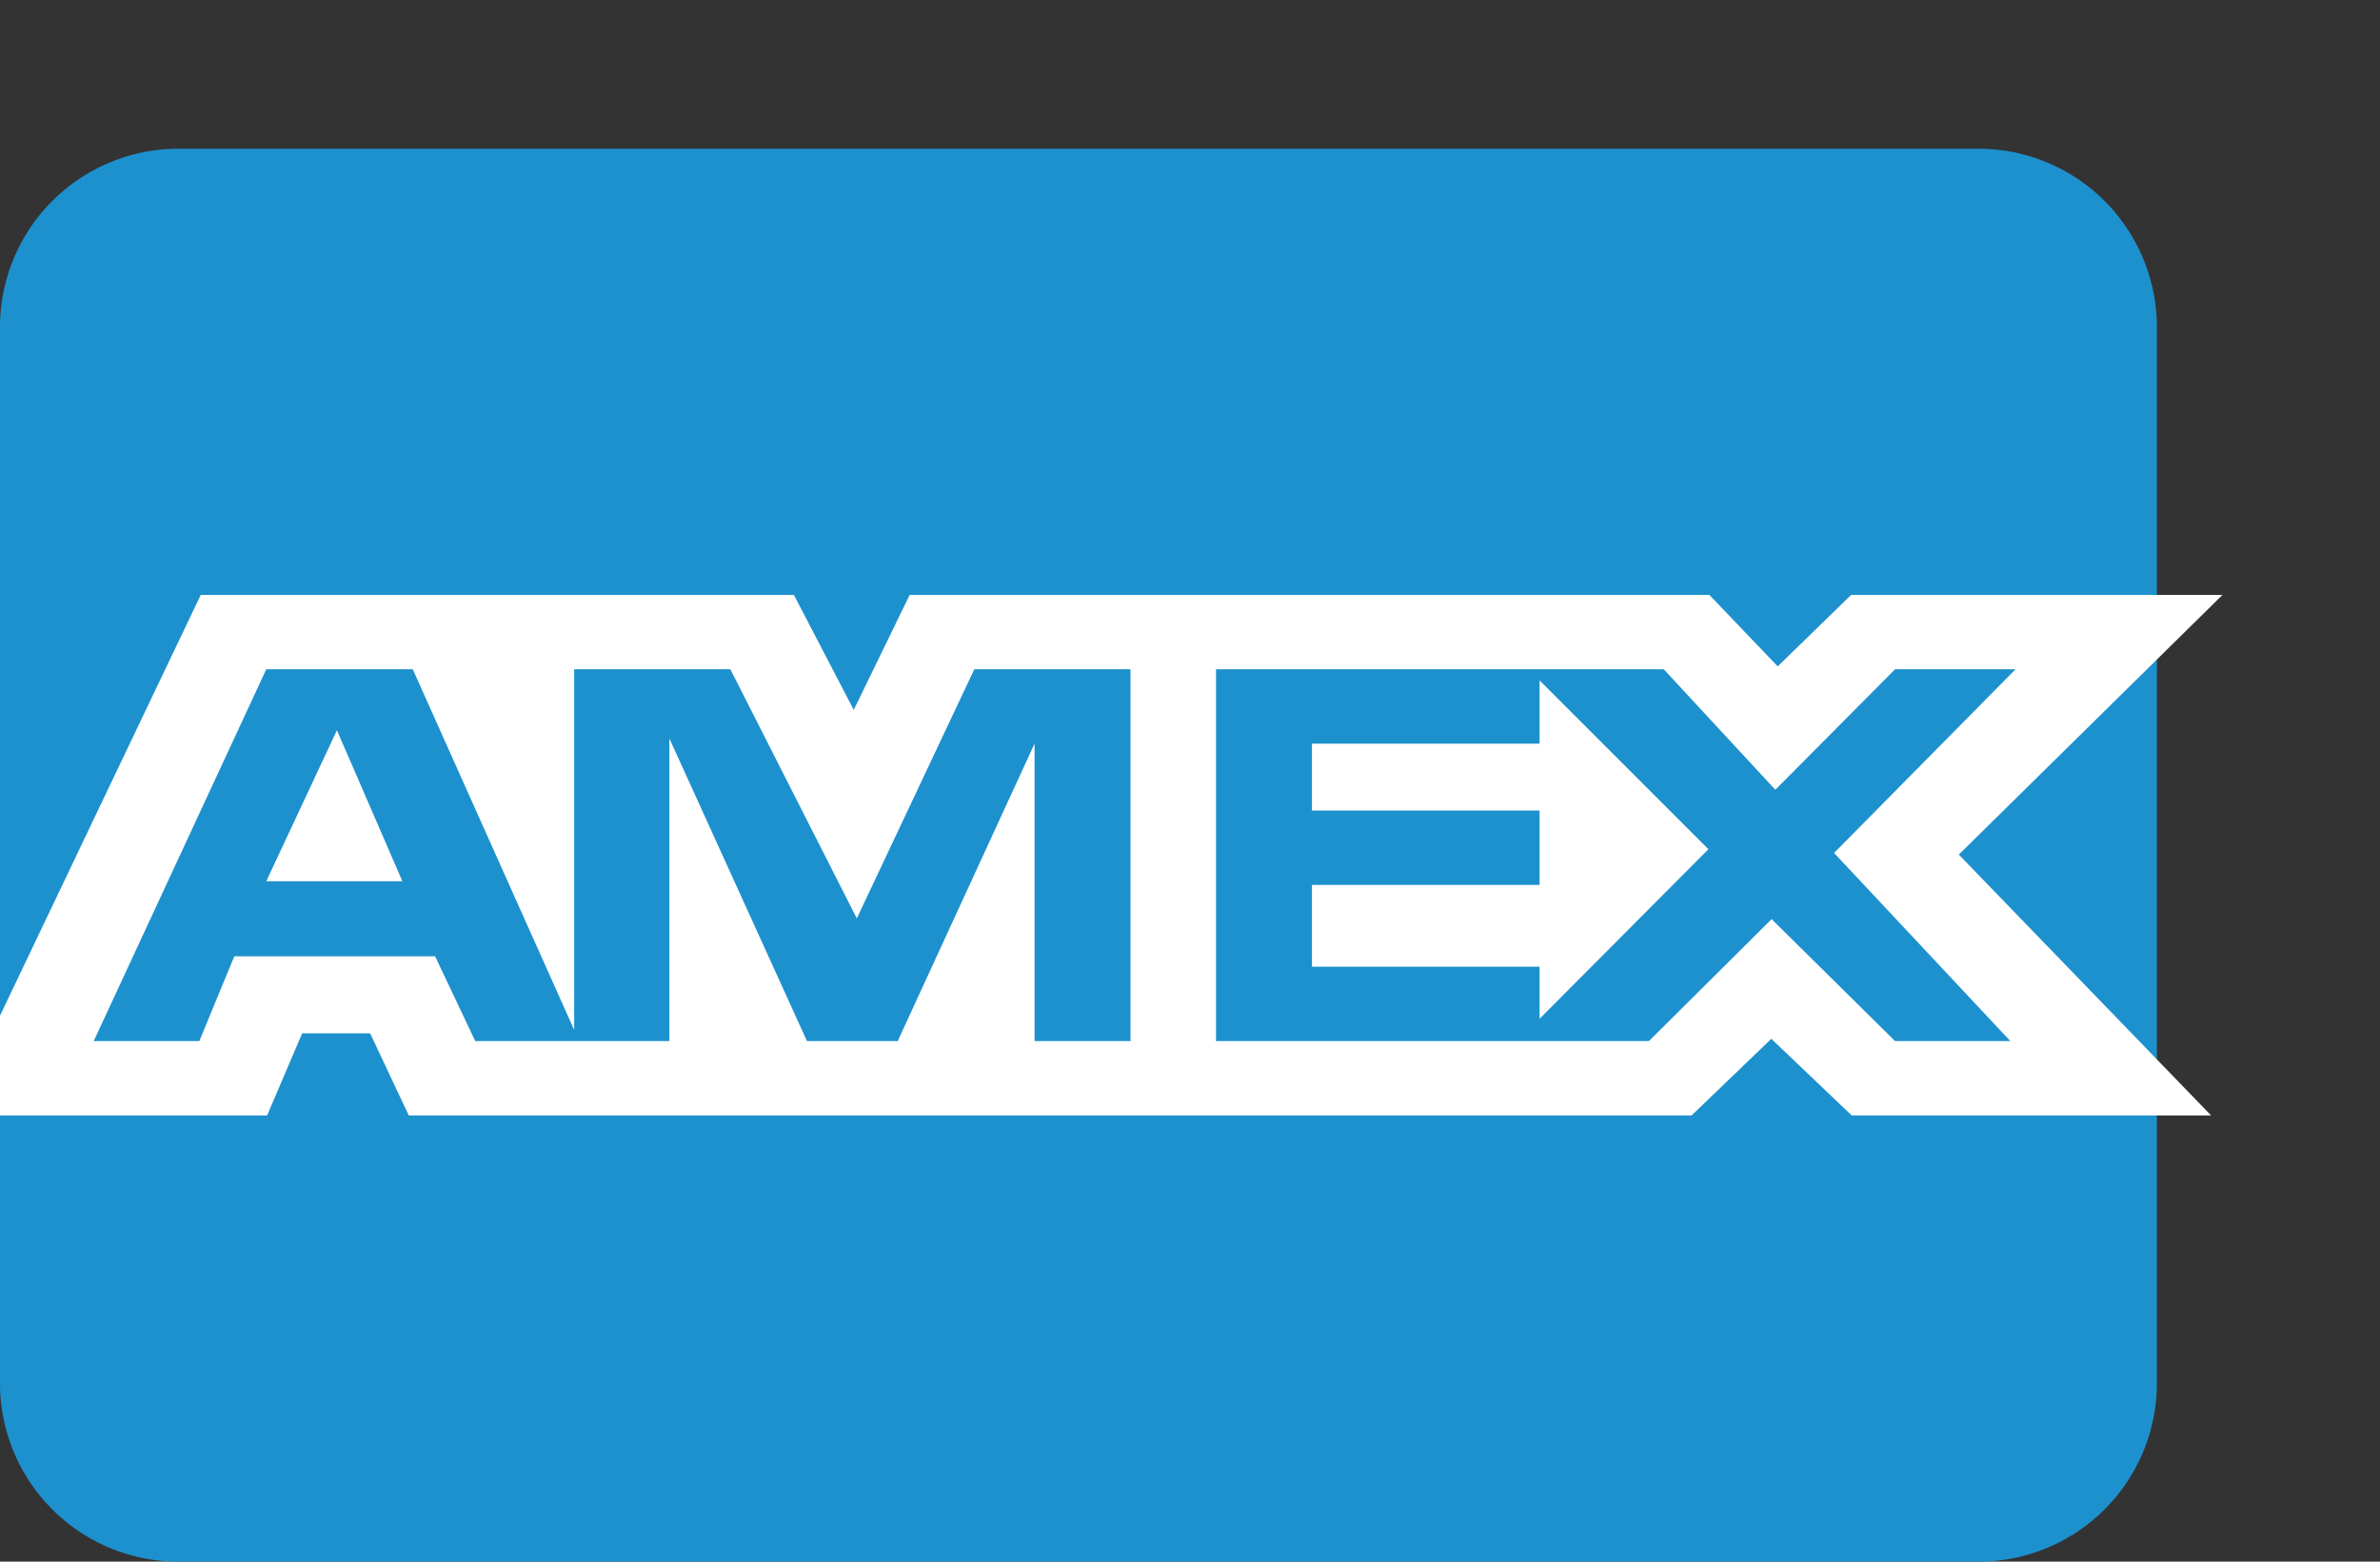
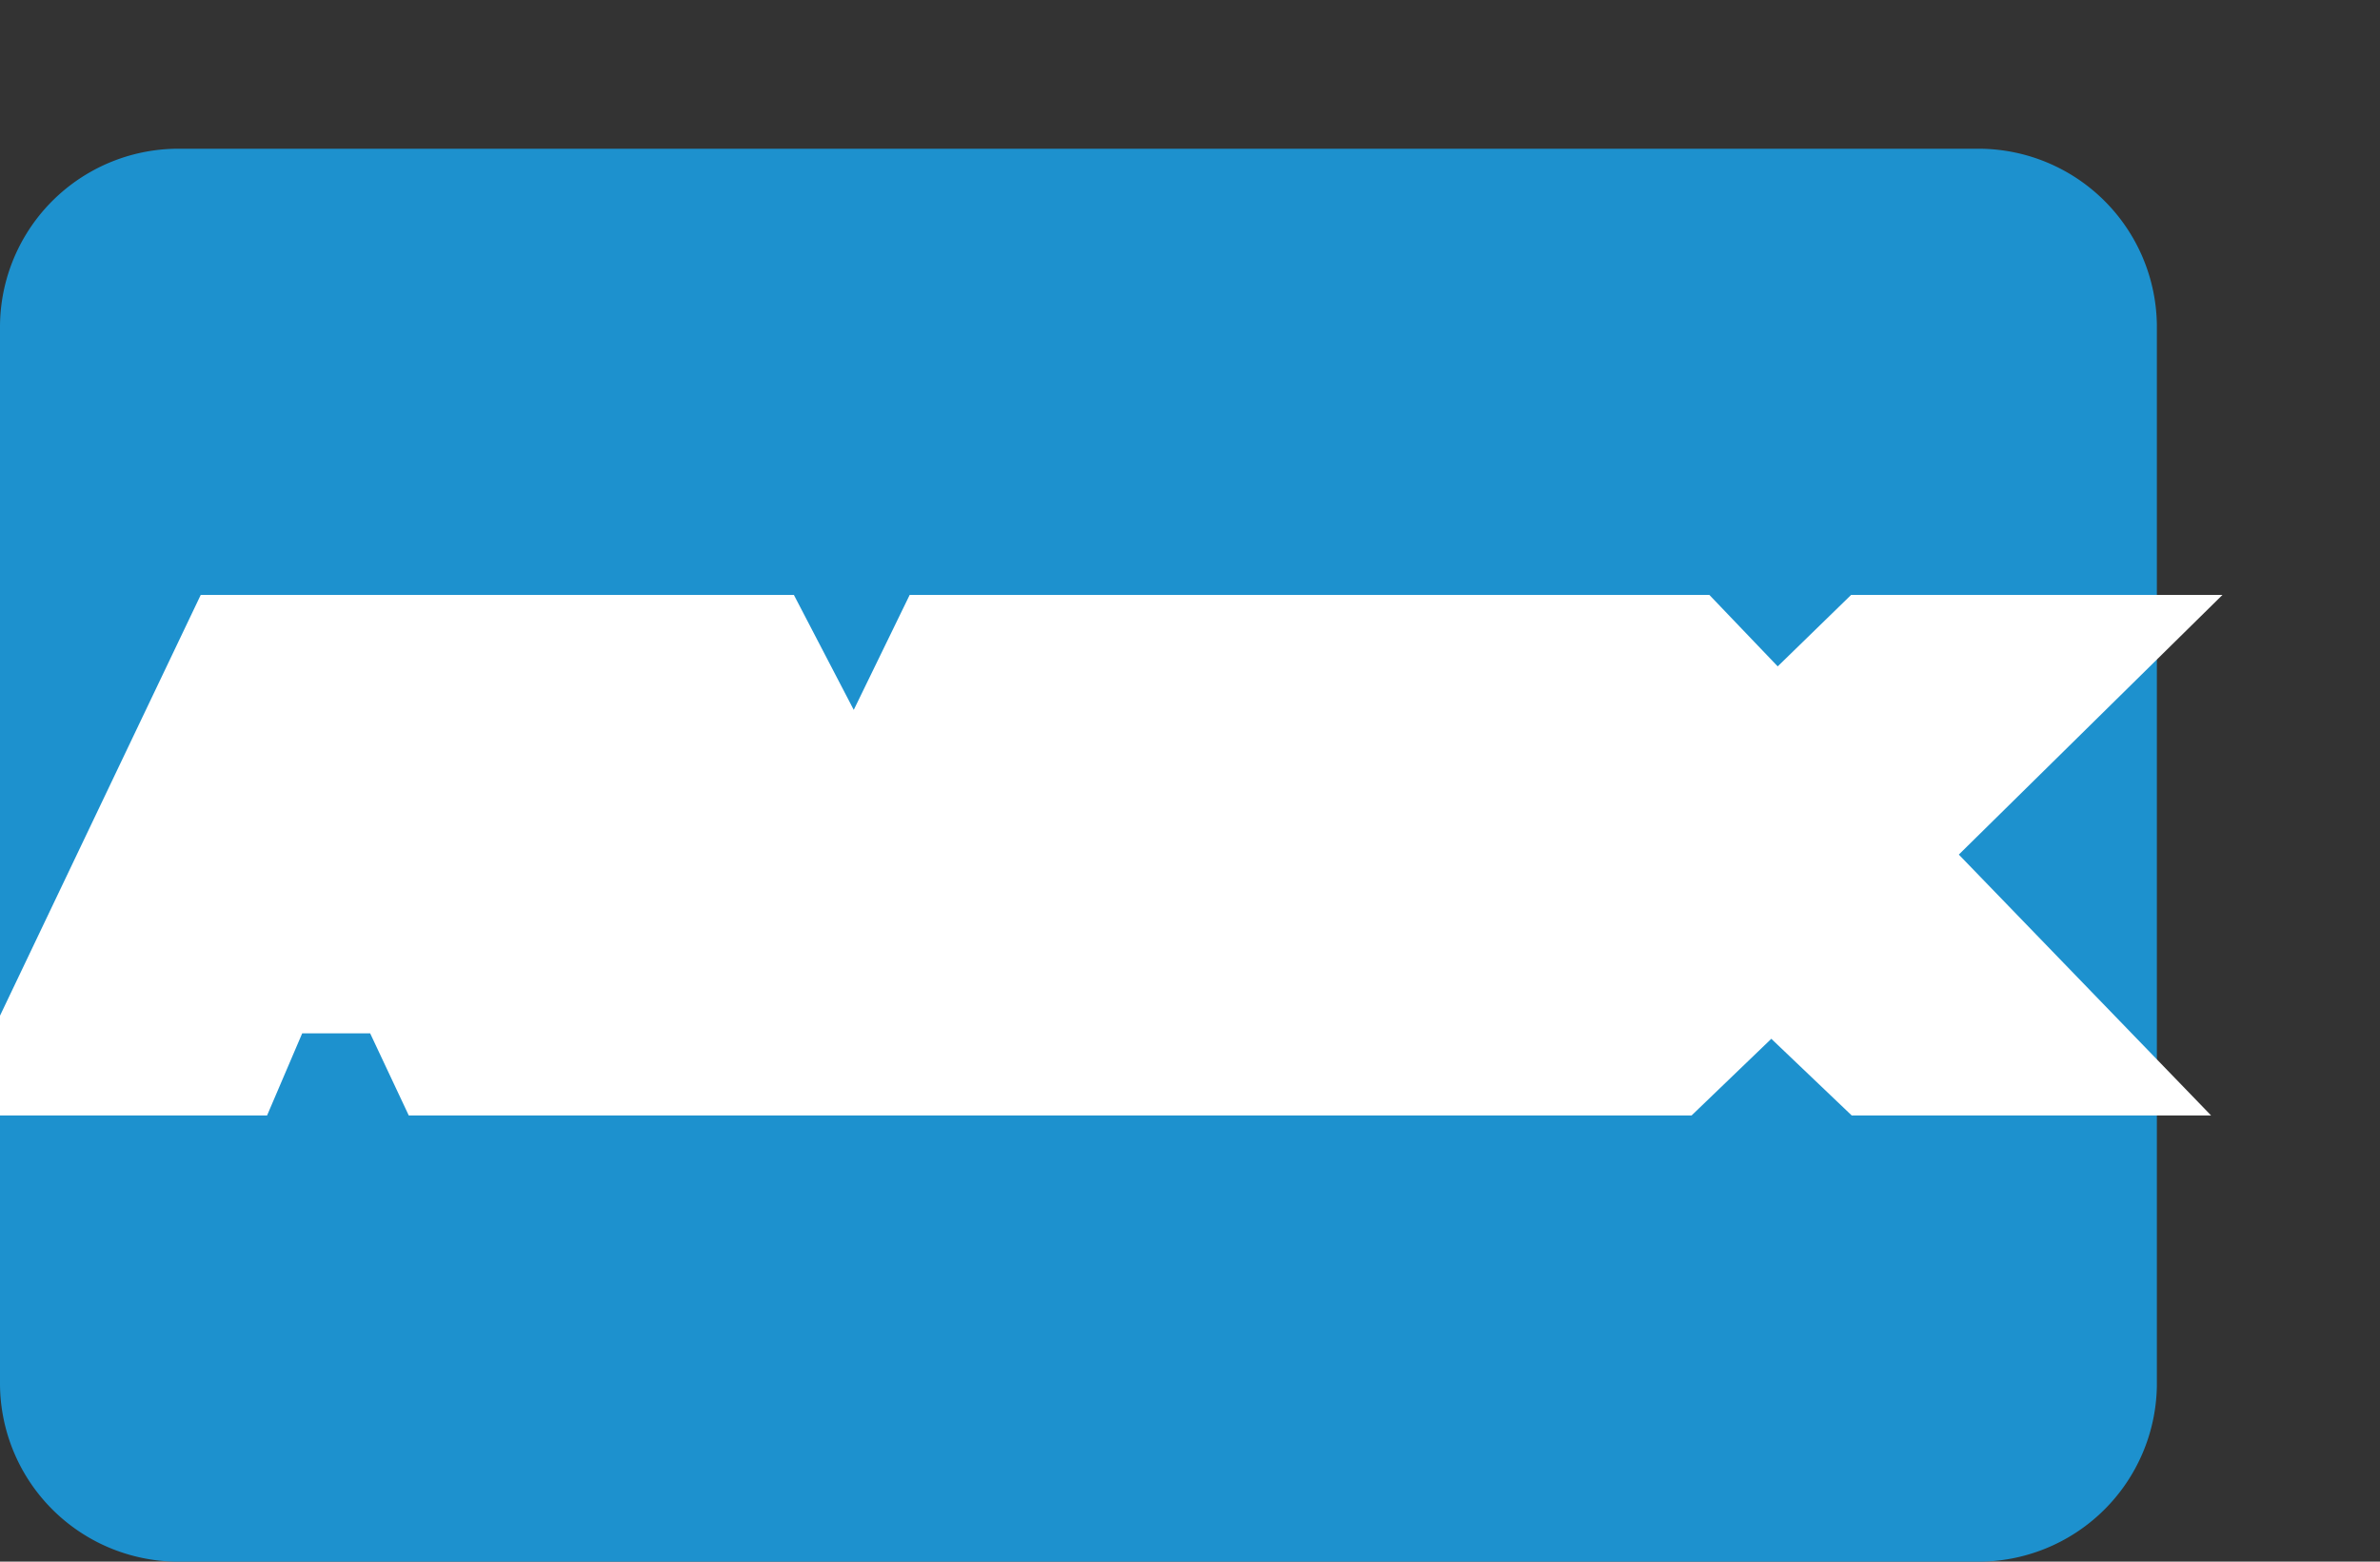
<svg xmlns="http://www.w3.org/2000/svg" focusable="false" viewBox="0 0 32 21">
  <rect x="0" y="0" width="32" height="21" fill="#333333" stroke="none" />
  <g id="Page-1" fill="none" fill-rule="evenodd">
    <g id="amex">
      <g id="card" transform="translate(-1 2)">
        <path id="shape" fill="#1D91CE" d="M27.58 19H3.42A2.4 2.4 0 0 1 1 16.62V2.38A2.4 2.4 0 0 1 3.42 0h24.16A2.4 2.4 0 0 1 30 2.38v14.25A2.4 2.4 0 0 1 27.58 19z" />
        <polyline id="shape" fill="#FFFFFF" points="5.063 11.896 4.591 13 .36 13 3.699 6 11.674 6 12.479 7.546 13.231 6 16.064 6 17.492 6 23.983 6 24.902 6.961 25.889 6 30.882 6 27.337 9.492 30.729 13 25.897 13 24.816 11.969 23.744 13 17.492 13 16.064 13 6.496 13 5.977 11.896" />
-         <path id="shape" fill="#1D91CE" d="M5.98 11.97h-.92.92zM16.2 7h-2.1l-1.58 3.35L10.82 7h-2.1v4.85L6.55 7H4.58l-2.32 5h1.42l.47-1.14h2.7L7.39 12H10V7.93L11.85 12h1.22l1.84-4v4h1.29V7zm8.67 1.62L23.37 7h-6.02v5H23.17l1.65-1.64L26.48 12h1.55l-2.37-2.53L28.1 7h-1.62l-1.61 1.62zM21.7 11h-3.06V9.9h3.06V8.9h-3.06V8h3.06v-.85l2.27 2.27-2.27 2.28V11zM5.53 7.82l.88 2.03H4.58l.95-2.03z" />
      </g>
    </g>
  </g>
</svg>